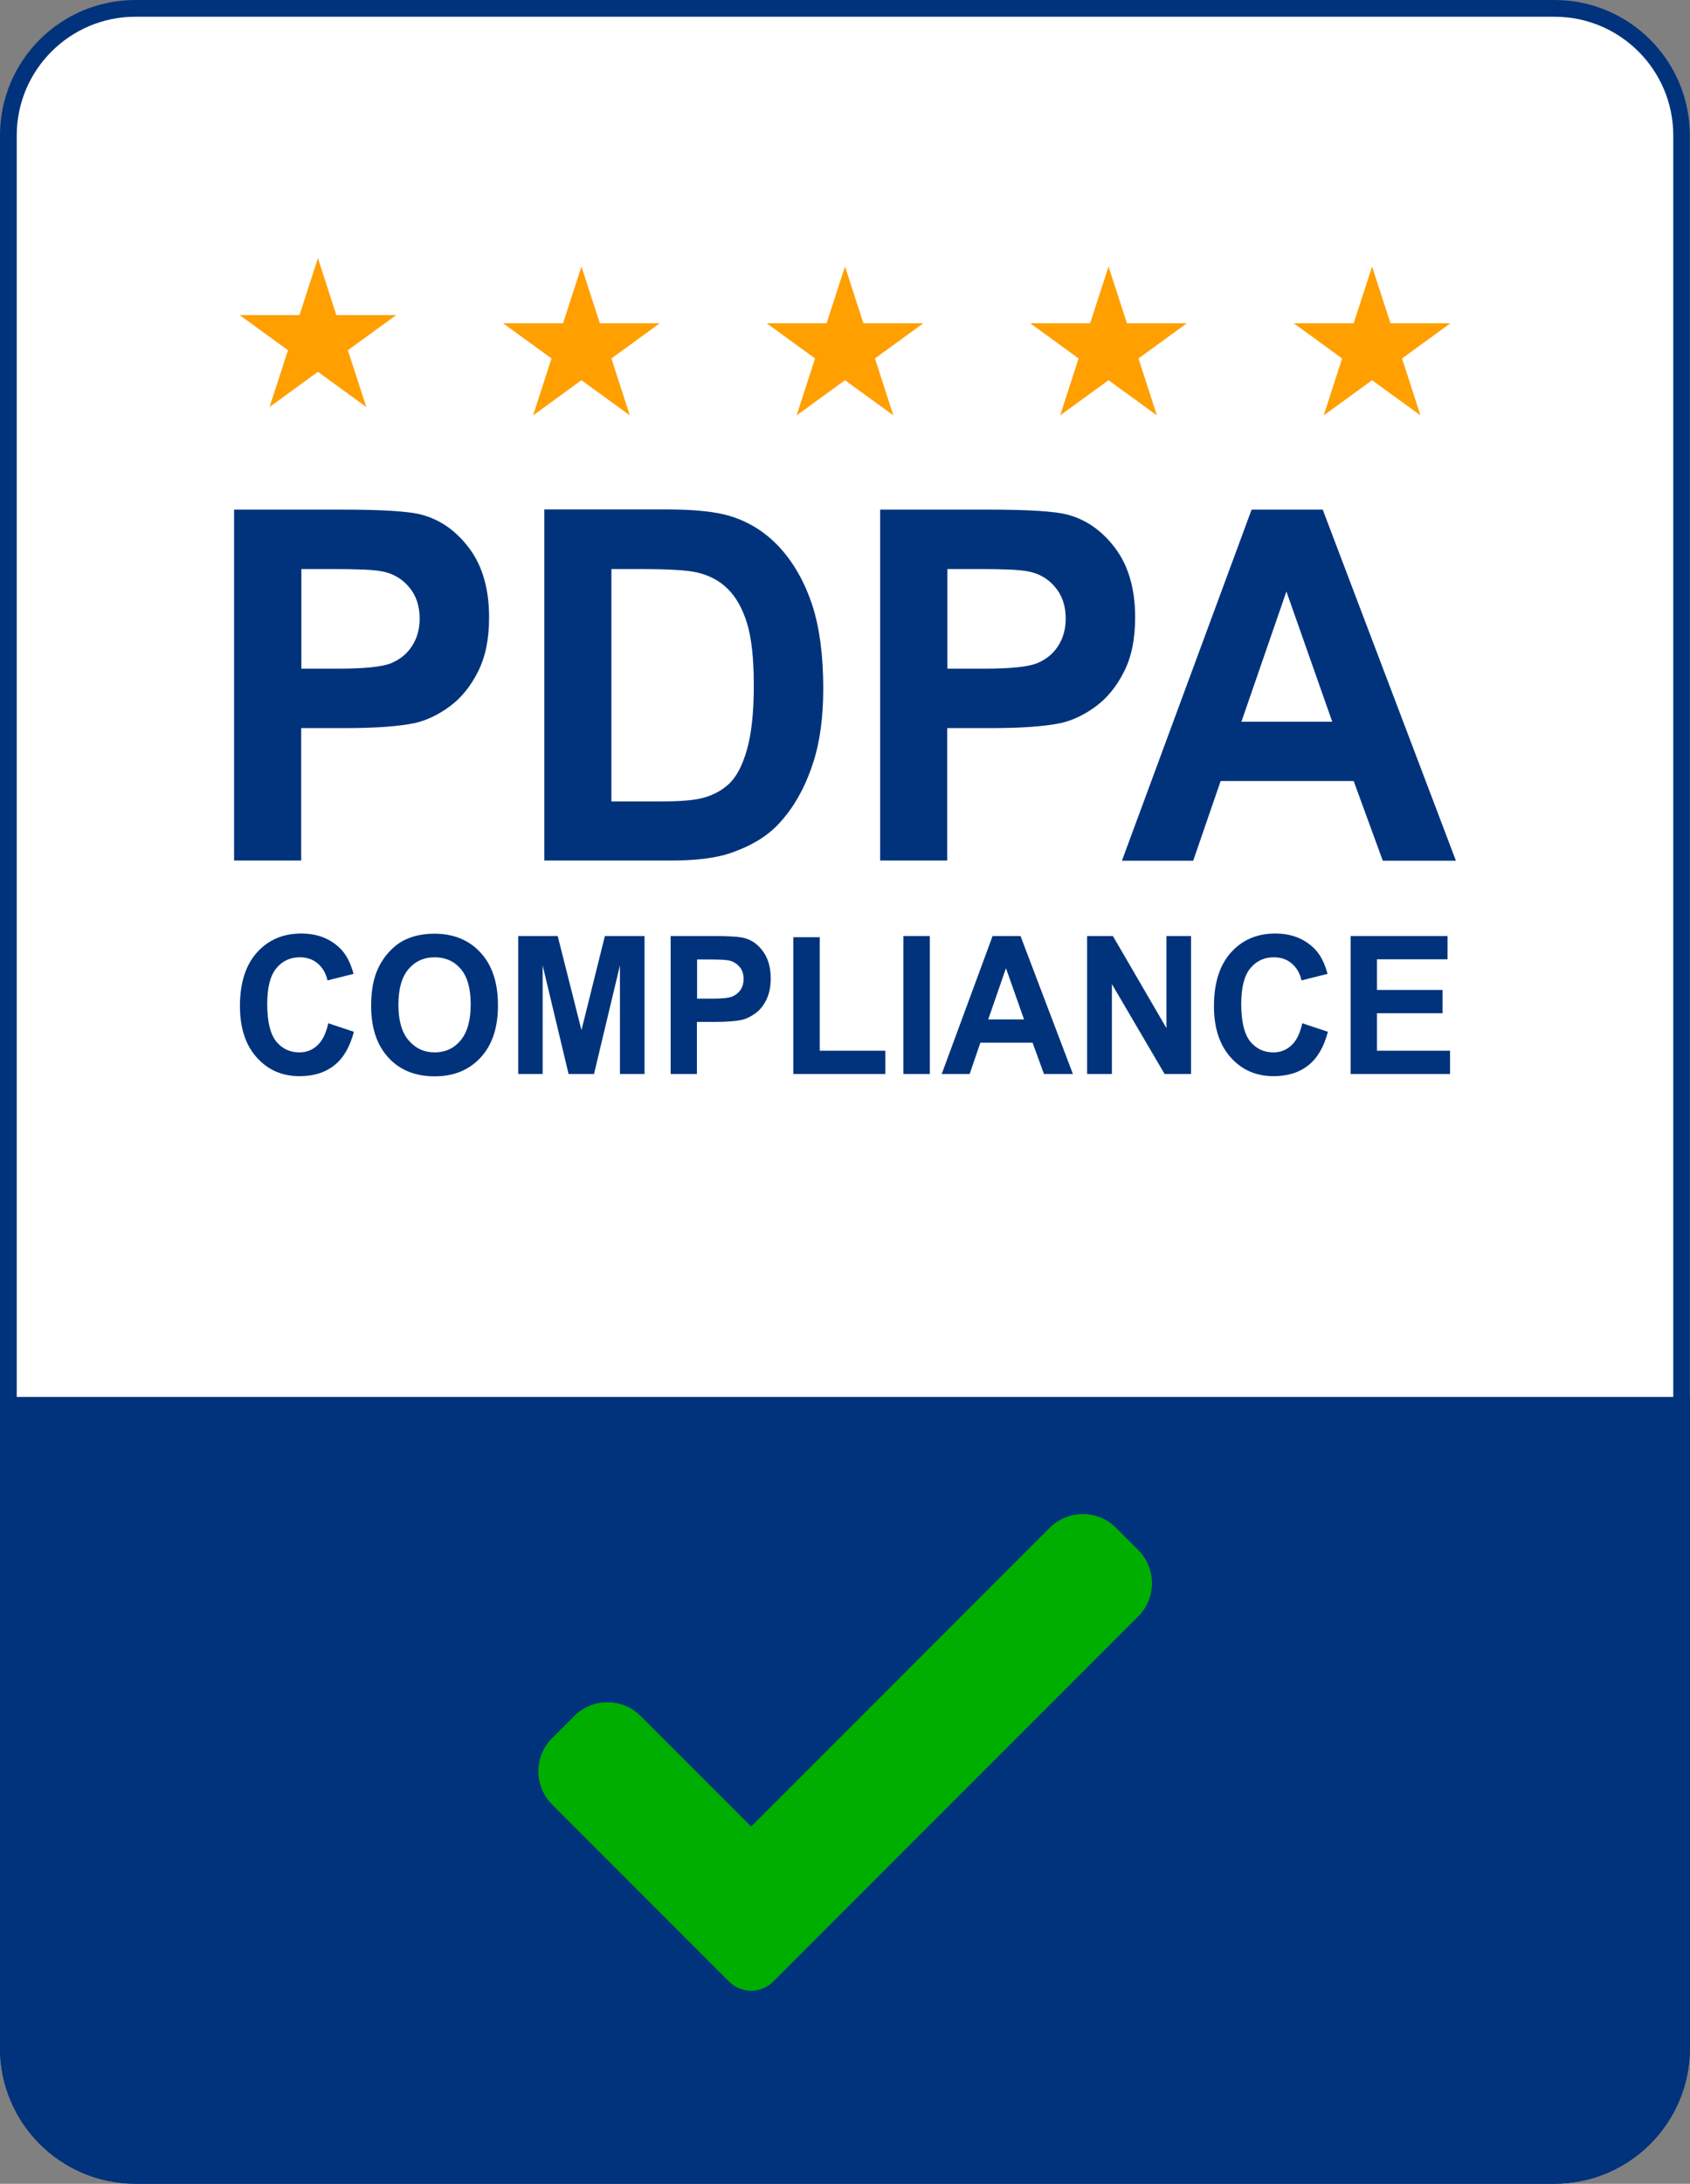
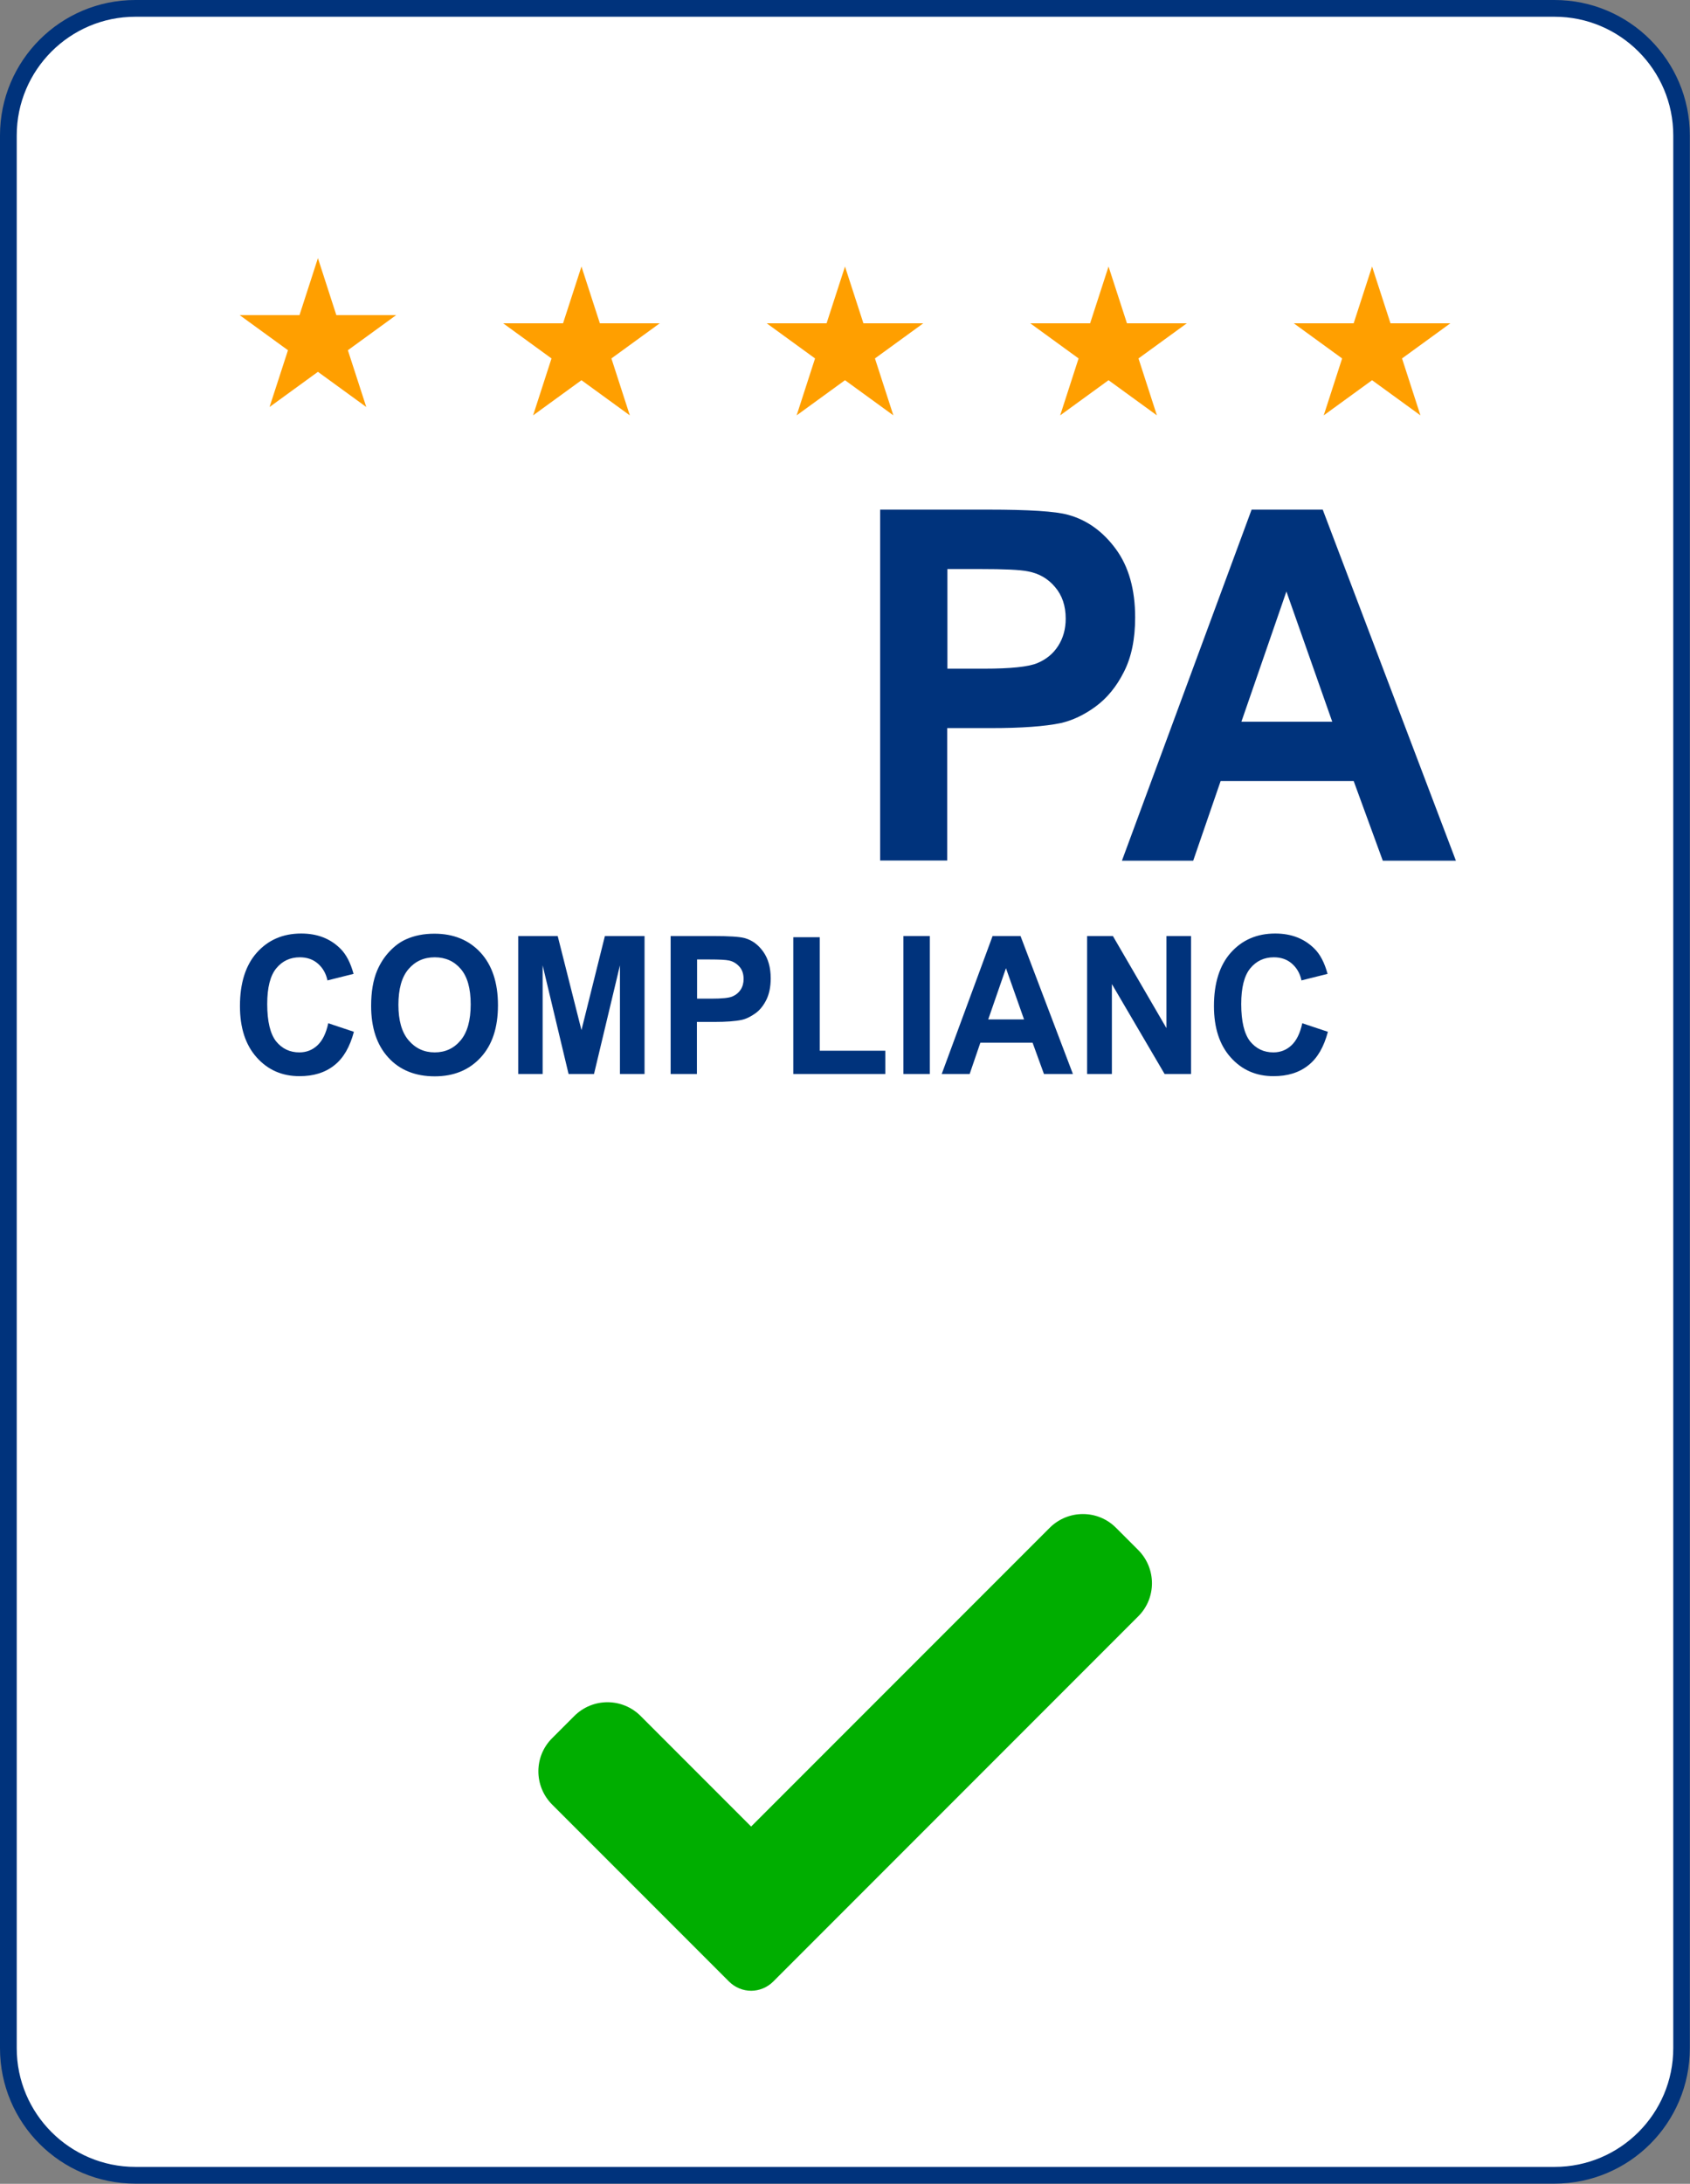
<svg xmlns="http://www.w3.org/2000/svg" id="Layer_2" data-name="Layer 2" viewBox="0 0 101 130.44">
  <rect x="0" y="0" width="101" height="130.44" fill="#808080" stroke="none" />
  <defs>
    <style>
      .cls-1 {
        fill: #fff;
      }

      .cls-1, .cls-2, .cls-3, .cls-4 {
        stroke-width: 0px;
      }

      .cls-2 {
        fill: #00ae00;
      }

      .cls-3 {
        fill: #00337c;
      }

      .cls-4 {
        fill: #ff9f00;
      }
    </style>
  </defs>
  <g id="Layer_1-2" data-name="Layer 1">
    <g>
      <g>
        <rect class="cls-1" x=".5" y=".5" width="100" height="129.44" rx="7.59" ry="7.59" />
        <path class="cls-3" d="m92.91,1c3.91,0,7.09,3.18,7.09,7.09v114.25c0,3.91-3.18,7.09-7.09,7.09H8.09c-3.91,0-7.09-3.18-7.09-7.09V8.09c0-3.91,3.18-7.09,7.09-7.09h84.81m0-1H8.09C3.62,0,0,3.62,0,8.09v114.25c0,4.47,3.62,8.09,8.09,8.09h84.81c4.47,0,8.09-3.62,8.09-8.09V8.09c0-4.47-3.62-8.09-8.09-8.09h0Z" />
      </g>
-       <path class="cls-3" d="m101,83.44v38.89c0,4.48-3.63,8.11-8.11,8.11H8.11C3.63,130.44,0,126.8,0,122.33v-38.89h101Z" />
      <g>
        <g>
-           <path class="cls-3" d="m13.99,51.41v-20.97h6.45c2.44,0,4.03.1,4.78.31,1.14.31,2.09,1,2.86,2.05s1.15,2.42,1.15,4.08c0,1.29-.22,2.37-.67,3.25-.44.88-1.01,1.57-1.69,2.07-.68.5-1.38.83-2.08.99-.96.2-2.35.3-4.17.3h-2.62v7.91h-4.02Zm4.02-17.42v5.95h2.2c1.58,0,2.64-.11,3.17-.33.53-.22.95-.56,1.25-1.03.3-.47.45-1.01.45-1.63,0-.76-.21-1.39-.64-1.89-.42-.5-.96-.81-1.61-.93-.48-.1-1.44-.14-2.89-.14h-1.94Z" />
-           <path class="cls-3" d="m32.52,30.43h7.34c1.66,0,2.92.13,3.79.4,1.17.36,2.17,1.01,3,1.93.83.93,1.46,2.06,1.9,3.4.43,1.34.65,2.99.65,4.96,0,1.73-.2,3.21-.61,4.46-.5,1.53-1.21,2.76-2.13,3.71-.7.72-1.64,1.27-2.82,1.67-.89.3-2.07.44-3.55.44h-7.56v-20.97Zm4.02,3.55v13.89h3c1.12,0,1.93-.07,2.43-.2.65-.17,1.19-.46,1.62-.87.43-.41.78-1.08,1.05-2.02.27-.94.41-2.22.41-3.84s-.14-2.87-.41-3.73c-.27-.87-.65-1.54-1.14-2.03-.49-.49-1.11-.82-1.86-.99-.56-.13-1.66-.2-3.3-.2h-1.8Z" />
          <path class="cls-3" d="m52.6,51.41v-20.97h6.45c2.44,0,4.03.1,4.78.31,1.14.31,2.09,1,2.86,2.05s1.15,2.42,1.15,4.08c0,1.29-.22,2.37-.67,3.25-.44.88-1.01,1.57-1.69,2.07-.68.5-1.38.83-2.08.99-.96.2-2.35.3-4.17.3h-2.62v7.91h-4.02Zm4.02-17.42v5.95h2.2c1.58,0,2.64-.11,3.17-.33.53-.22.95-.56,1.25-1.03.3-.47.45-1.01.45-1.63,0-.76-.21-1.39-.64-1.89-.42-.5-.96-.81-1.61-.93-.48-.1-1.44-.14-2.89-.14h-1.94Z" />
          <path class="cls-3" d="m87.01,51.41h-4.37l-1.74-4.76h-7.95l-1.64,4.76h-4.26l7.75-20.97h4.25l7.96,20.97Zm-7.39-8.3l-2.74-7.78-2.69,7.78h5.43Z" />
        </g>
        <g>
          <path class="cls-3" d="m19.62,61.12l1.53.51c-.24.9-.62,1.57-1.17,2-.55.44-1.24.65-2.08.65-1.04,0-1.89-.37-2.56-1.12-.67-.75-1-1.77-1-3.07,0-1.37.34-2.44,1.01-3.19s1.55-1.14,2.65-1.14c.96,0,1.73.3,2.33.89.36.35.62.86.8,1.52l-1.56.39c-.09-.43-.29-.76-.58-1.01-.29-.25-.65-.37-1.07-.37-.58,0-1.05.22-1.41.66-.36.44-.54,1.15-.54,2.13,0,1.04.18,1.78.53,2.23.36.44.82.66,1.39.66.42,0,.78-.14,1.08-.42.3-.28.52-.72.65-1.33Z" />
          <path class="cls-3" d="m22.18,60.08c0-.84.12-1.54.36-2.11.18-.42.42-.8.73-1.13.31-.33.64-.58,1.01-.74.49-.22,1.05-.33,1.68-.33,1.15,0,2.07.38,2.76,1.13.69.75,1.04,1.8,1.04,3.14s-.34,2.37-1.03,3.12c-.69.75-1.6,1.13-2.75,1.13s-2.09-.37-2.77-1.12c-.69-.75-1.03-1.78-1.03-3.09Zm1.63-.06c0,.93.2,1.64.61,2.12.41.48.93.72,1.56.72s1.15-.24,1.55-.72c.4-.48.6-1.19.6-2.15s-.2-1.65-.59-2.11c-.39-.46-.91-.7-1.56-.7s-1.17.24-1.57.71c-.4.47-.6,1.18-.6,2.13Z" />
          <path class="cls-3" d="m30.97,64.15v-8.24h2.36l1.42,5.62,1.4-5.62h2.37v8.24h-1.47v-6.49l-1.55,6.49h-1.52l-1.55-6.49v6.49h-1.47Z" />
          <path class="cls-3" d="m40.08,64.15v-8.24h2.53c.96,0,1.58.04,1.88.12.45.12.82.39,1.12.81s.45.95.45,1.6c0,.51-.09.93-.26,1.28-.17.34-.39.62-.66.81s-.54.33-.82.39c-.38.08-.92.12-1.64.12h-1.03v3.11h-1.58Zm1.58-6.84v2.34h.86c.62,0,1.04-.04,1.25-.13.21-.09.37-.22.49-.4s.18-.4.18-.64c0-.3-.08-.55-.25-.74-.17-.19-.38-.32-.63-.37-.19-.04-.57-.06-1.14-.06h-.76Z" />
          <path class="cls-3" d="m47.41,64.15v-8.17h1.58v6.78h3.92v1.39h-5.5Z" />
          <path class="cls-3" d="m53.99,64.15v-8.24h1.58v8.24h-1.58Z" />
          <path class="cls-3" d="m64.11,64.15h-1.72l-.68-1.87h-3.12l-.64,1.87h-1.67l3.04-8.24h1.67l3.13,8.24Zm-2.91-3.26l-1.08-3.06-1.06,3.06h2.13Z" />
          <path class="cls-3" d="m64.97,64.15v-8.24h1.54l3.2,5.5v-5.5h1.47v8.24h-1.58l-3.15-5.37v5.37h-1.47Z" />
          <path class="cls-3" d="m77.83,61.12l1.53.51c-.24.9-.62,1.57-1.17,2-.55.44-1.24.65-2.08.65-1.04,0-1.89-.37-2.56-1.12-.67-.75-1-1.77-1-3.07,0-1.37.34-2.44,1.01-3.19s1.55-1.14,2.65-1.14c.96,0,1.73.3,2.33.89.36.35.62.86.8,1.52l-1.56.39c-.09-.43-.29-.76-.58-1.01-.29-.25-.65-.37-1.07-.37-.58,0-1.05.22-1.41.66-.36.44-.54,1.15-.54,2.13,0,1.04.18,1.78.53,2.23.36.44.82.66,1.39.66.42,0,.78-.14,1.08-.42.3-.28.52-.72.65-1.33Z" />
-           <path class="cls-3" d="m80.72,64.15v-8.24h5.79v1.39h-4.22v1.83h3.92v1.39h-3.92v2.24h4.37v1.39h-5.94Z" />
        </g>
        <g>
          <polygon class="cls-4" points="19 15.42 20.1 18.82 23.68 18.82 20.79 20.92 21.89 24.31 19 22.21 16.11 24.31 17.21 20.92 14.32 18.82 17.9 18.82 19 15.42" />
          <polygon class="cls-4" points="34.75 15.92 35.85 19.31 39.43 19.31 36.54 21.41 37.64 24.81 34.75 22.71 31.86 24.81 32.96 21.41 30.07 19.31 33.65 19.31 34.75 15.92" />
          <polygon class="cls-4" points="50.5 15.92 51.6 19.31 55.18 19.31 52.29 21.41 53.39 24.81 50.5 22.71 47.61 24.81 48.71 21.41 45.82 19.31 49.4 19.31 50.5 15.92" />
          <polygon class="cls-4" points="66.25 15.92 67.35 19.31 70.93 19.31 68.04 21.41 69.14 24.81 66.25 22.71 63.36 24.81 64.46 21.41 61.57 19.31 65.15 19.31 66.25 15.92" />
          <polygon class="cls-4" points="82 15.92 83.1 19.31 86.68 19.31 83.79 21.41 84.89 24.81 82 22.71 79.11 24.81 80.21 21.41 77.32 19.31 80.9 19.31 82 15.92" />
        </g>
      </g>
      <path class="cls-2" d="m46.21,118.36c-.35.35-.83.55-1.32.55s-.97-.2-1.32-.55l-10.57-10.57c-1.1-1.1-1.1-2.88,0-3.97l1.32-1.32c1.1-1.1,2.87-1.1,3.97,0l6.6,6.6,17.84-17.84c1.1-1.1,2.88-1.1,3.97,0l1.32,1.32c1.1,1.1,1.1,2.88,0,3.97l-21.81,21.81Z" />
    </g>
  </g>
</svg>